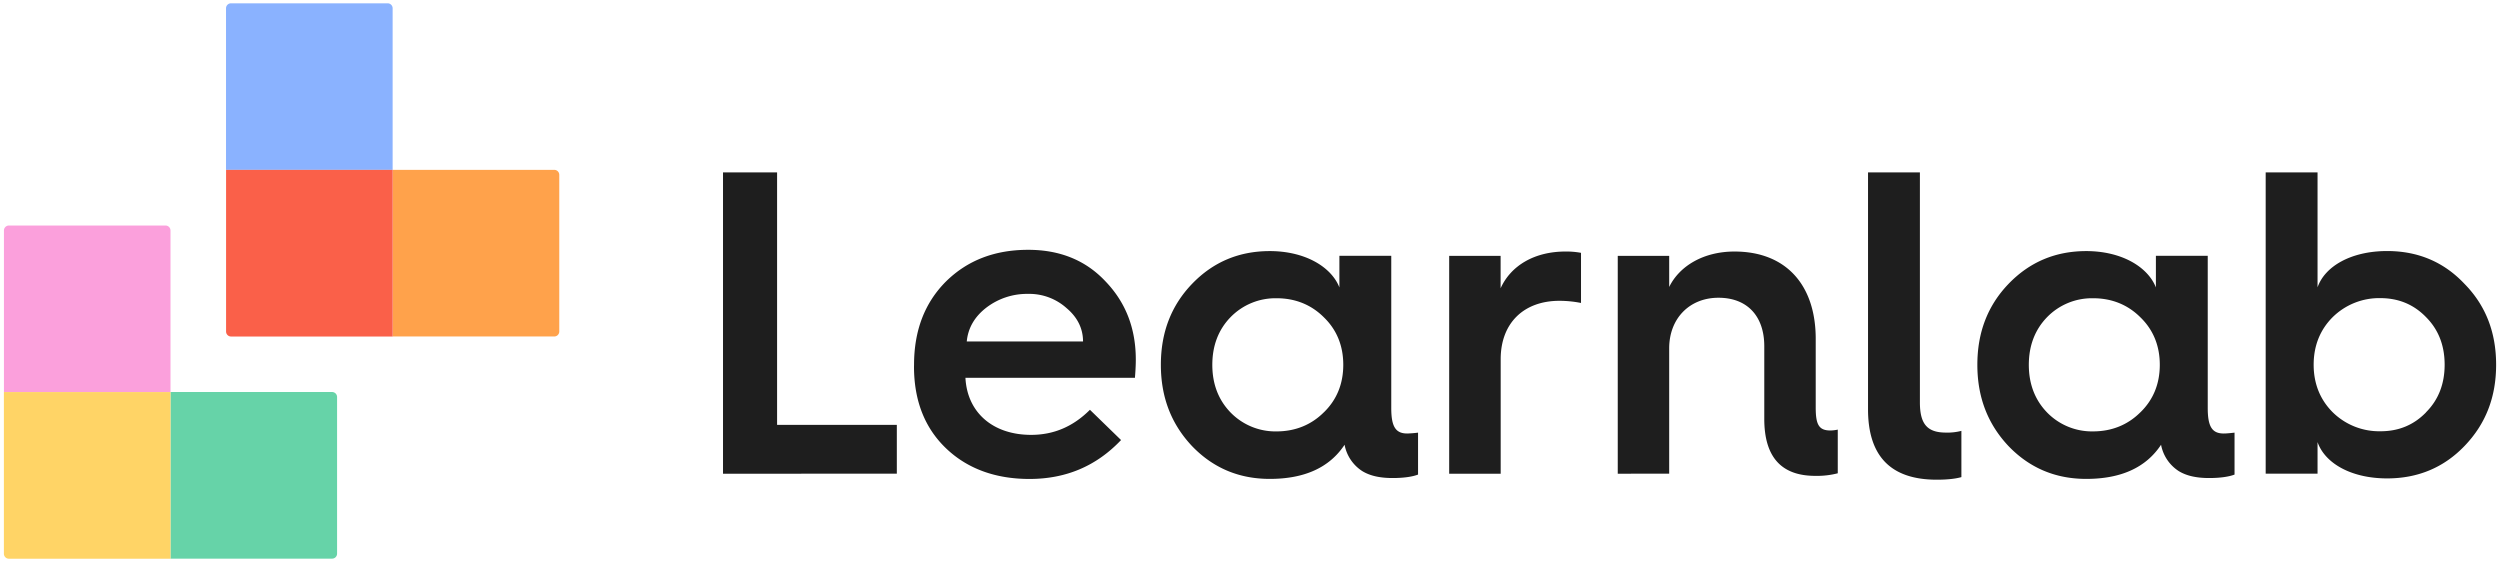
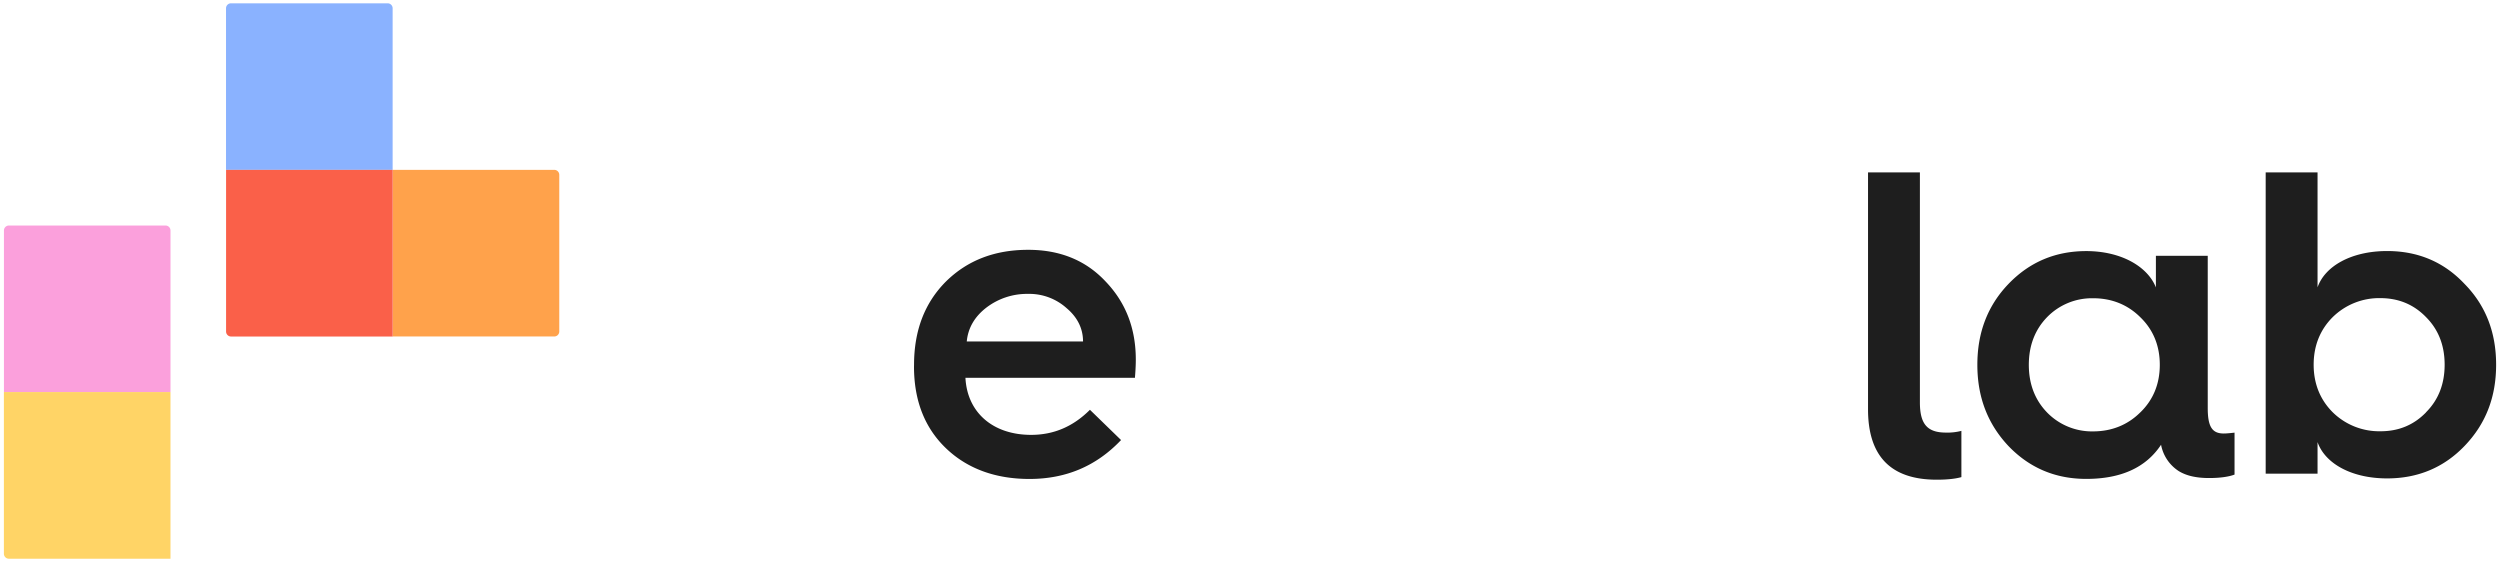
<svg xmlns="http://www.w3.org/2000/svg" viewBox="0 0 1740.47 391.18">
  <g style="isolation: isolate">
    <g>
      <g style="mix-blend-mode: multiply">
-         <path d="M503.35,329.79V120H541V295.78h83.36v34Z" fill="#1e1e1e" />
        <path d="M636.35,254c0-24.08,7.53-43.34,22.27-58.08,15-14.75,34-22,57.18-22,22,0,40,7.22,53.86,22,14.15,14.74,21.07,32.8,21.07,54.47,0,4.51-.3,8.72-.6,12.63h-118c1.21,24.08,19,39.73,45.74,39.73,15.65,0,29.19-5.72,40.93-17.46l21.67,21.07c-17.15,18.05-38.22,27.08-63.8,27.08-23.77,0-43.33-7.22-58.08-21.36s-22.27-33.11-22.27-56.88ZM754,237.71c0-9-3.92-16.86-11.44-23.18a38.84,38.84,0,0,0-26.78-9.93,46.61,46.61,0,0,0-29.19,9.63q-12.2,9.48-13.54,23.48Z" fill="#1e1e1e" />
-         <path d="M932.47,200.09v-22h36.11V284.05c0,12.94,3,17.75,11.13,17.75a75,75,0,0,0,7.52-.6v29.19c-3.91,1.51-9.93,2.41-17.75,2.41-8.73,0-15.65-1.51-21.07-4.82a27.87,27.87,0,0,1-12.33-18.35c-10.54,15.95-28,23.77-52.06,23.77-21.37,0-39.43-7.52-54.17-22.87-14.45-15.35-21.67-34-21.67-56.57s7.22-41.23,21.67-56.28c14.74-15.35,32.8-22.87,54.17-22.87C908.39,174.81,926.75,185.64,932.47,200.09Zm-10.84,87c9-8.73,13.54-19.86,13.54-33.1s-4.51-24.38-13.54-33.11c-8.72-8.72-19.86-13.24-32.8-13.24a43.61,43.61,0,0,0-32.2,13.24C848.21,229.58,844,240.71,844,254s4.22,24.37,12.64,33.1a43.61,43.61,0,0,0,32.2,13.24C901.77,300.3,912.91,295.78,921.63,287.06Z" fill="#1e1e1e" />
-         <path d="M1008.9,329.79V178.12h35.81v22.57c7.22-15.95,23.77-25.58,45.14-25.58a55.37,55.37,0,0,1,10.83.91v34.9a77.49,77.49,0,0,0-15-1.5c-25,0-40.92,15.65-40.92,40.62v79.75Z" fill="#1e1e1e" />
-         <path d="M1126.26,329.79V178.12h35.81v21.67c7.22-14.75,24.07-24.68,45.44-24.68,35.81,0,56.57,23.17,56.57,60.79v47.85c0,11.73,2.11,15.95,10.23,15.95a25.84,25.84,0,0,0,5.12-.61v30.4a57.49,57.49,0,0,1-15.65,1.8c-23.77,0-35.51-13.24-35.51-39.72V241c0-20.77-11.73-33.71-31.9-33.71s-34.3,14.45-34.3,35.21v87.27Z" fill="#1e1e1e" />
        <path d="M1300.5,120h36.11v160.1c0,14.74,4.81,21.06,18.05,21.06a38.55,38.55,0,0,0,10.84-1.2v32.2q-6.33,1.8-17.16,1.8c-31.9,0-47.84-16.25-47.84-49.05Z" fill="#1e1e1e" />
        <path d="M1500.91,200.09v-22H1537V284.05c0,12.94,3,17.75,11.14,17.75,2.1,0,4.81-.3,7.52-.6v29.19c-3.91,1.51-9.93,2.41-17.75,2.41-8.73,0-15.65-1.51-21.07-4.82a27.92,27.92,0,0,1-12.34-18.35c-10.53,15.95-28,23.77-52.06,23.77-21.36,0-39.42-7.52-54.17-22.87-14.44-15.35-21.66-34-21.66-56.57s7.22-41.23,21.66-56.28c14.75-15.35,32.81-22.87,54.17-22.87C1476.84,174.81,1495.19,185.64,1500.91,200.09Zm-10.83,87c9-8.73,13.54-19.86,13.54-33.1s-4.51-24.38-13.54-33.11c-8.73-8.72-19.86-13.24-32.8-13.24a43.59,43.59,0,0,0-32.2,13.24c-8.43,8.73-12.64,19.86-12.64,33.11s4.21,24.37,12.64,33.1a43.59,43.59,0,0,0,32.2,13.24C1470.22,300.3,1481.35,295.78,1490.08,287.06Z" fill="#1e1e1e" />
        <path d="M1577.34,120h36.11v80.05c5.12-14.75,23.48-25.28,48.45-25.28,21.37,0,39.42,7.52,53.87,22.87,14.74,15,22,33.71,22,56.28s-7.23,41.22-22,56.57c-14.45,15.05-32.5,22.57-53.87,22.57-25,0-43.33-10.53-48.45-25.28v22h-36.11Zm111.65,167c8.72-8.73,12.94-19.86,12.94-33.1s-4.22-24.38-12.94-33.11c-8.43-8.72-19-13.24-31.9-13.24a46.14,46.14,0,0,0-33.1,13.24c-8.73,8.73-13.25,19.86-13.25,33.11s4.52,24.37,13.25,33.1a46.14,46.14,0,0,0,33.1,13.24C1670,300.3,1680.56,295.78,1689,287.06Z" fill="#1e1e1e" />
      </g>
      <path d="M160.87,2.3h109a3.48,3.48,0,0,1,3.48,3.48v112.5a0,0,0,0,1,0,0h-116a0,0,0,0,1,0,0V5.78A3.48,3.48,0,0,1,160.87,2.3Z" fill="#8ab2ff" />
      <path d="M276.85,118.28h109a3.48,3.48,0,0,1,3.48,3.48v112.5a0,0,0,0,1,0,0h-116a0,0,0,0,1,0,0V121.77A3.48,3.48,0,0,1,276.85,118.28Z" transform="translate(507.64 -155.08) rotate(90)" fill="#ffa24b" />
      <path d="M157.38,118.28h116a0,0,0,0,1,0,0v112.5a3.48,3.48,0,0,1-3.48,3.48H157.38a0,0,0,0,1,0,0v-116A0,0,0,0,1,157.38,118.28Z" transform="translate(391.65 -39.1) rotate(90)" fill="#fa6049" />
      <path d="M6.22,157h109a3.48,3.48,0,0,1,3.48,3.48V273a0,0,0,0,1,0,0H2.74a0,0,0,0,1,0,0V160.46A3.48,3.48,0,0,1,6.22,157Z" fill="#fba0dc" />
-       <path d="M122.2,273h109a3.48,3.48,0,0,1,3.48,3.48v112.5a0,0,0,0,1,0,0h-116a0,0,0,0,1,0,0V276.45A3.48,3.48,0,0,1,122.2,273Z" transform="translate(507.67 154.24) rotate(90)" fill="#66d3a8" />
      <path d="M2.74,273h116a0,0,0,0,1,0,0v112.5a3.48,3.48,0,0,1-3.48,3.48H2.74a0,0,0,0,1,0,0V273A0,0,0,0,1,2.74,273Z" transform="translate(391.69 270.23) rotate(90)" fill="#ffd466" />
    </g>
  </g>
</svg>